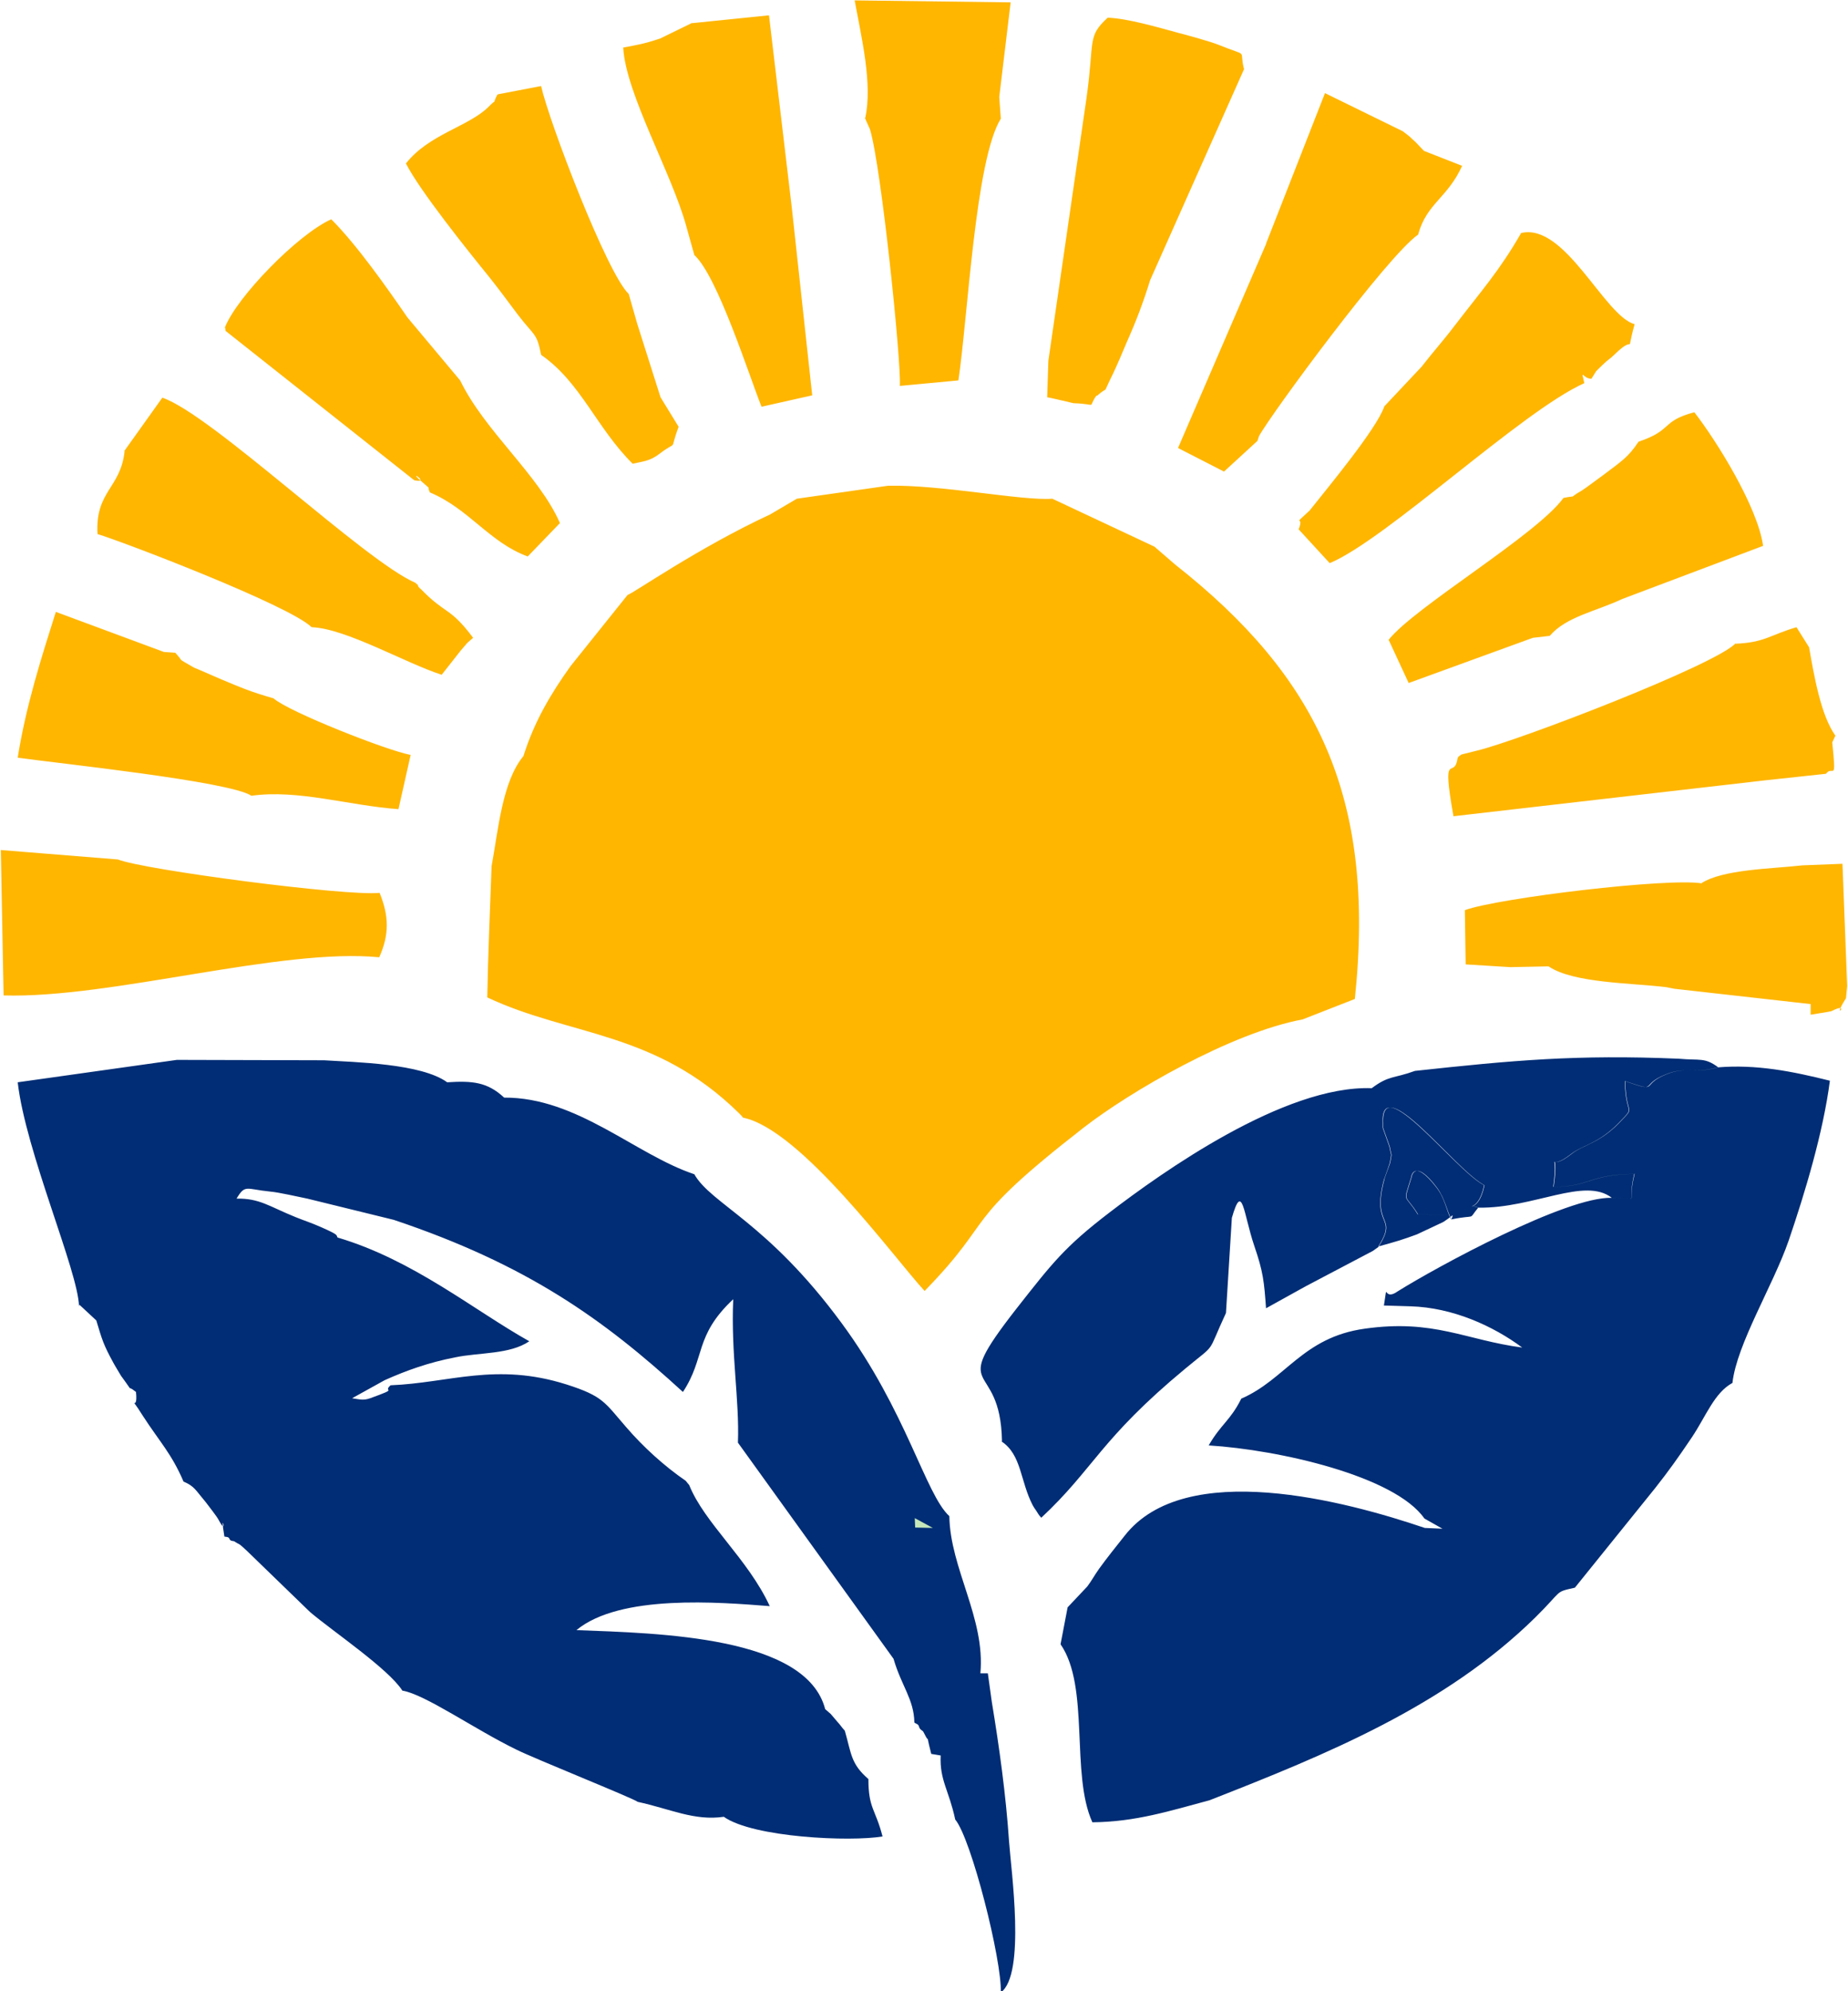
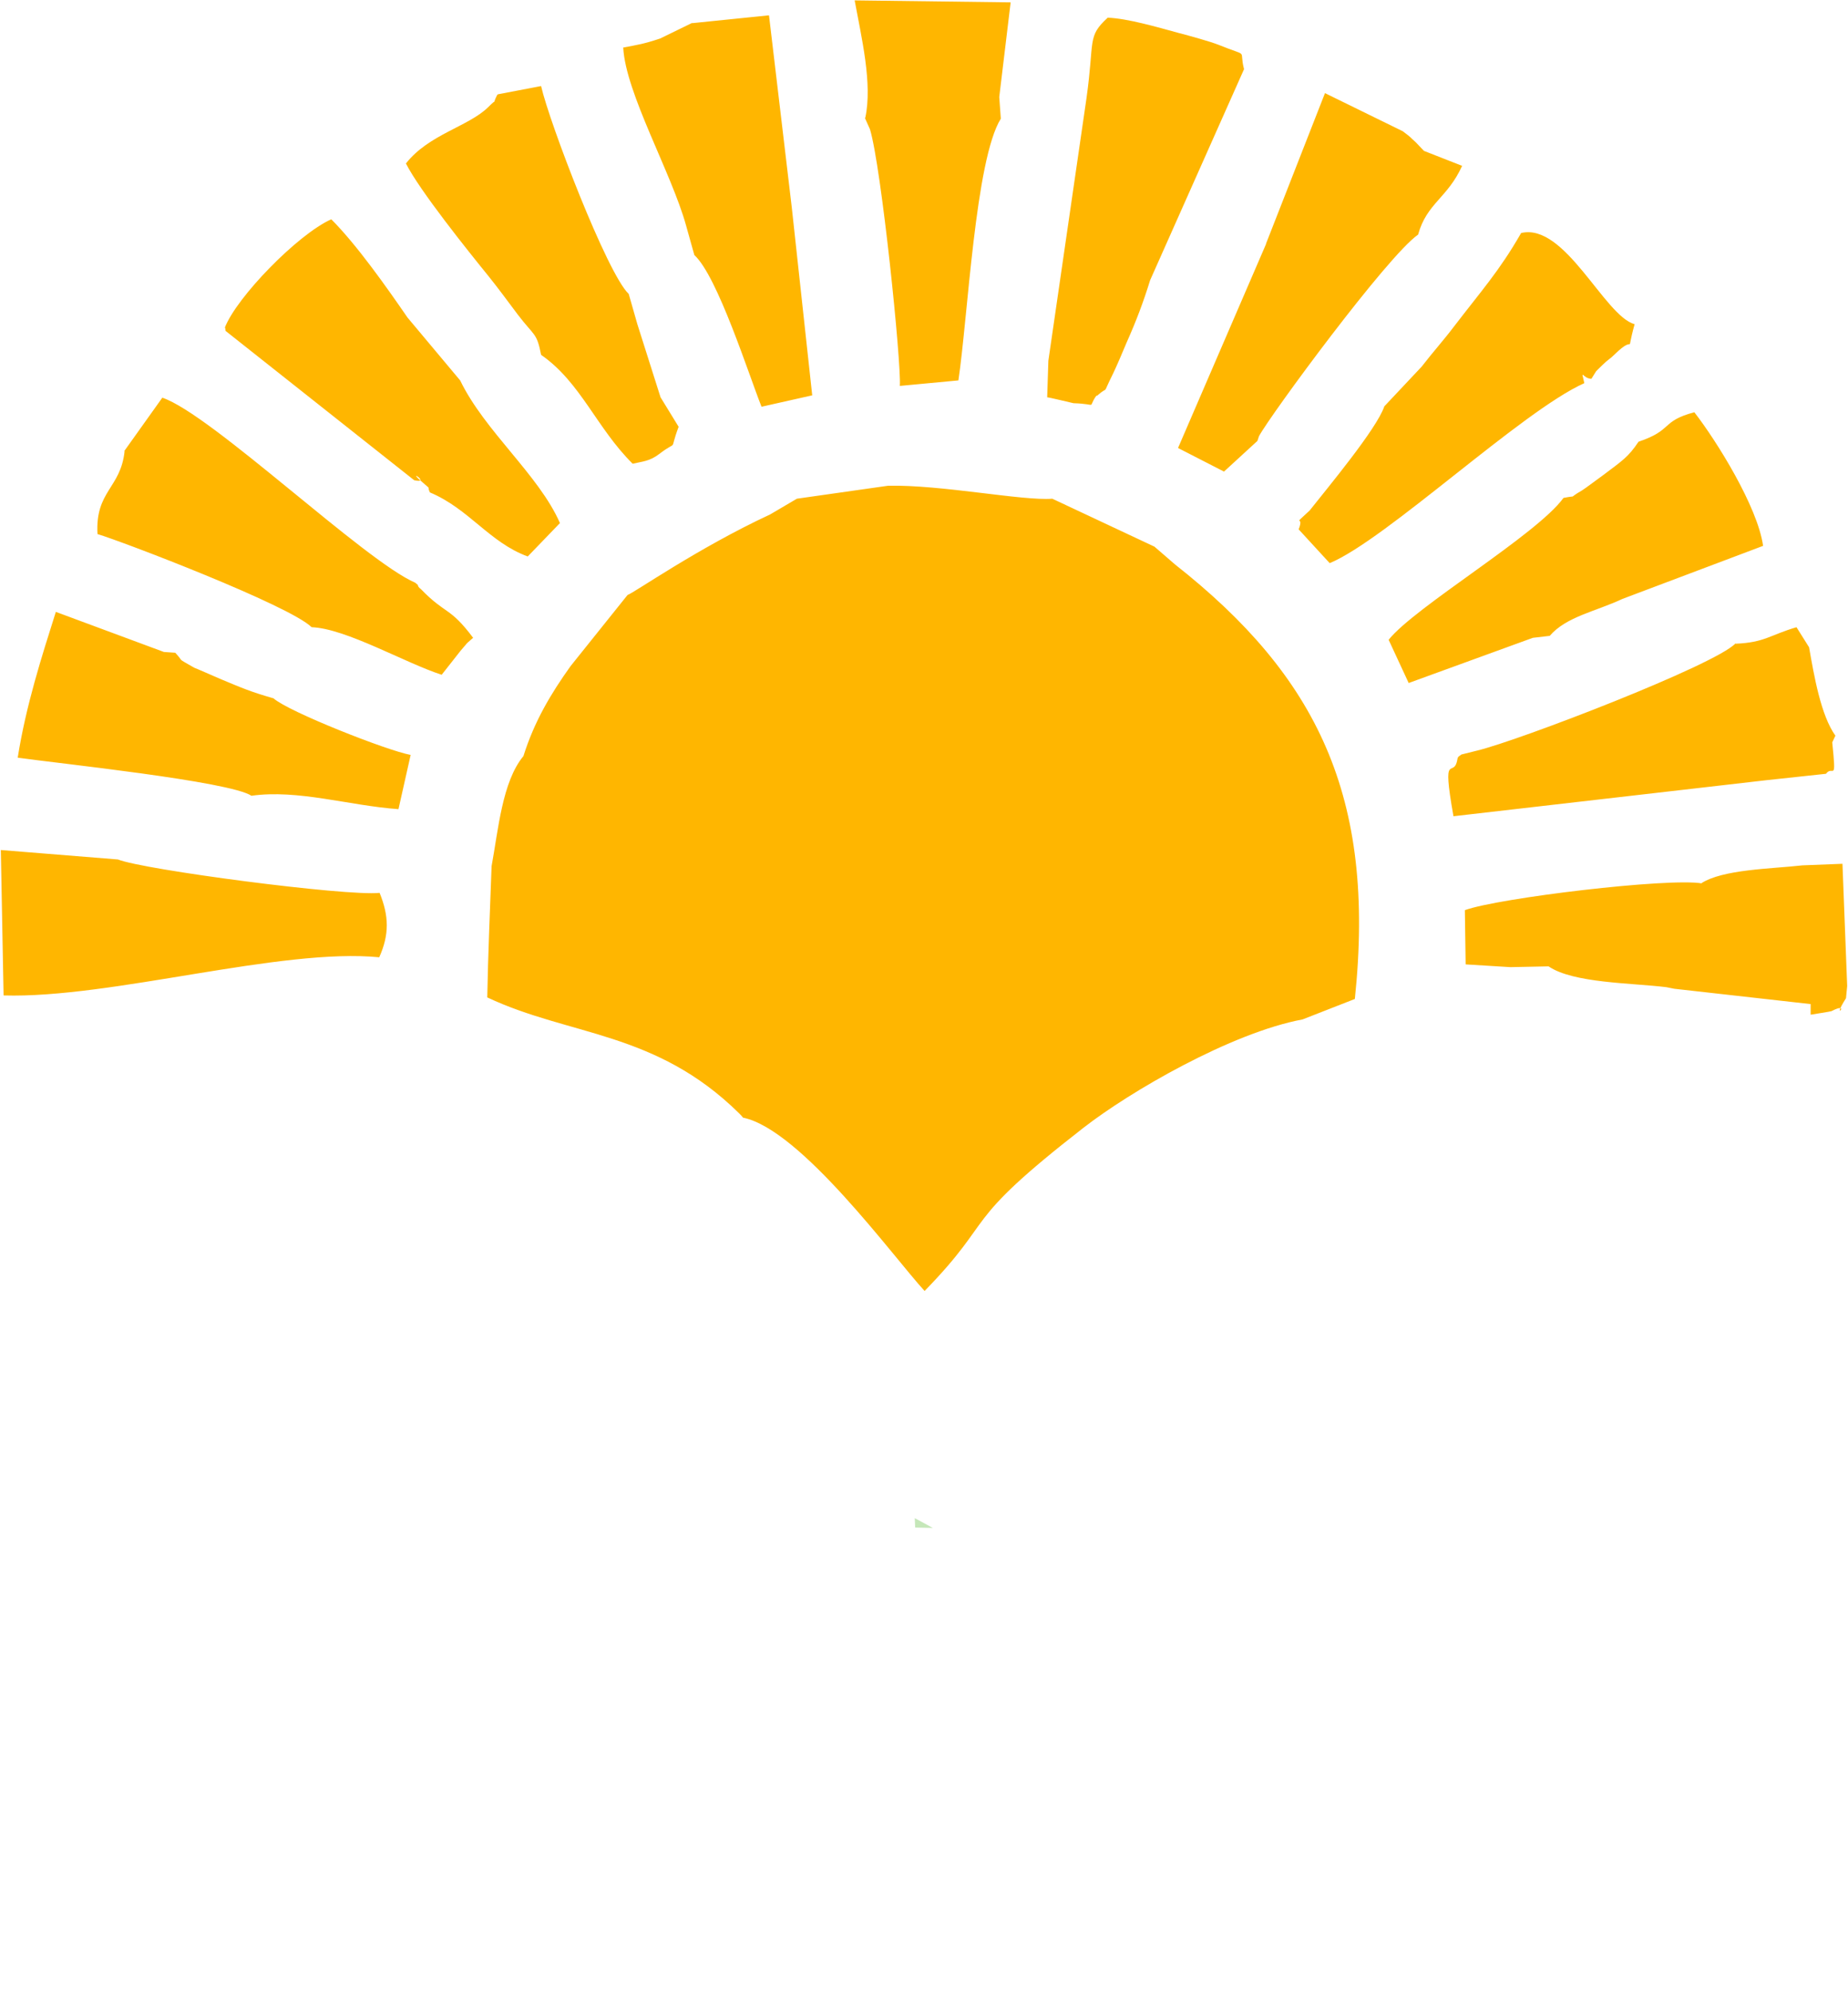
<svg xmlns="http://www.w3.org/2000/svg" xml:space="preserve" width="8.61mm" height="9.276mm" version="1.1" style="shape-rendering:geometricPrecision; text-rendering:geometricPrecision; image-rendering:optimizeQuality; fill-rule:evenodd; clip-rule:evenodd" viewBox="0 0 47.03 50.67">
  <defs>
    <style type="text/css">
   
    .fil1 {fill:#002D75}
    .fil2 {fill:#C5E7B9}
    .fil0 {fill:#FFB600}
   
  </style>
  </defs>
  <g id="Layer_x0020_1">
    <path class="fil0" d="M20.28 12.69l-0.68 0.4c-1.85,0.86 -3.47,2 -3.63,2.05l-1.45 1.81c-0.5,0.7 -0.92,1.4 -1.2,2.29 -0.54,0.65 -0.64,1.88 -0.81,2.8 -0.04,1.12 -0.09,2.22 -0.11,3.34 2.1,0.99 4.28,0.85 6.41,2.95 0.03,0.03 0.07,0.07 0.1,0.11 1.47,0.3 3.83,3.55 4.62,4.41 1.87,-1.92 0.84,-1.66 4.04,-4.15 1.18,-0.92 3.76,-2.42 5.58,-2.76l1.33 -0.52c0.54,-5.15 -0.96,-8.21 -4.58,-11.06l-0.52 -0.45 -2.6 -1.22c-0.75,0.06 -2.83,-0.36 -4.18,-0.33l-2.32 0.33zm-14.55 -4.35l0.01 0.08 4.8 3.8c0.45,0.1 -0.25,-0.34 0.22,0.06 0.24,0.21 0.09,0.06 0.18,0.25 1,0.42 1.51,1.27 2.49,1.63l0.82 -0.85c-0.54,-1.23 -1.91,-2.33 -2.54,-3.63l-1.34 -1.6c-0.53,-0.77 -1.29,-1.85 -1.94,-2.5 -0.85,0.38 -2.41,1.98 -2.71,2.76zm26.49 -2.13l-2.24 5.19 1.17 0.6 0.85 -0.78 0.04 -0.12c0.29,-0.54 3.27,-4.59 4.05,-5.13 0.22,-0.8 0.75,-0.93 1.12,-1.75l-0.97 -0.38 -0.21 -0.22c-0.17,-0.15 -0.09,-0.1 -0.33,-0.28l-1.98 -0.97 -1.5 3.83zm-4.3 3.86c0.34,-0.3 0.09,0.07 0.41,-0.57 0.1,-0.21 0.24,-0.54 0.34,-0.78 0.25,-0.56 0.43,-1.04 0.6,-1.59l2.39 -5.37c-0.14,-0.54 0.16,-0.29 -0.65,-0.62 -0.2,-0.08 -0.74,-0.23 -1.01,-0.3 -0.55,-0.15 -1.3,-0.37 -1.81,-0.39 -0.53,0.49 -0.33,0.56 -0.54,2.05l-0.97 6.68 -0.03 0.93c0.05,0 0.66,0.15 0.67,0.15 0.65,0.02 0.34,0.15 0.58,-0.19zm15.4 12.41c-0.86,-0.15 -5.19,0.37 -6.04,0.68l0.02 1.38 1.14 0.07 0.97 -0.02c0.63,0.43 2.11,0.42 3,0.53l0.2 0.04 3.47 0.39 0 0.27c0.06,-0.01 0.51,-0.08 0.53,-0.09 0.54,-0.28 -0.04,0.32 0.37,-0.33l0.03 -0.31 -0.12 -3.11 -1.02 0.04c-0.8,0.09 -2.03,0.1 -2.58,0.46zm0.85 -6.11c-0.51,0.55 -5.53,2.48 -6.58,2.73l-0.4 0.1c-0.04,0.04 -0.09,0.04 -0.1,0.12 -0.09,0.53 -0.41,-0.29 -0.1,1.45l7.99 -0.92 1.49 -0.16c0.18,-0.24 0.27,0.28 0.16,-0.8l0.08 -0.17c-0.37,-0.52 -0.54,-1.51 -0.67,-2.25l-0.32 -0.51c-0.68,0.2 -0.81,0.39 -1.55,0.42zm-34.52 7.99c0.26,-0.58 0.25,-1.05 0.01,-1.64 -0.86,0.09 -6.02,-0.59 -6.66,-0.85l-2.98 -0.24 0.07 3.7c2.74,0.08 7.06,-1.22 9.57,-0.97zm12.36 -21.36l0.13 0.29c0.29,0.96 0.8,5.93 0.76,6.53l1.49 -0.14c0.24,-1.59 0.43,-5.62 1.08,-6.66l-0.04 -0.55 0.29 -2.41 -3.97 -0.05c0.17,0.93 0.46,2.12 0.27,2.99zm-15.62 17.25c1.19,-0.17 2.49,0.25 3.75,0.34l0.31 -1.38c-0.6,-0.11 -3.11,-1.1 -3.49,-1.44 -0.59,-0.17 -0.77,-0.25 -1.37,-0.5 -0.09,-0.04 -0.64,-0.28 -0.65,-0.28 -0.48,-0.28 -0.23,-0.11 -0.48,-0.38l-0.29 -0.02 -2.75 -1.02c-0.36,1.14 -0.76,2.38 -0.97,3.71 0.98,0.14 5.4,0.6 5.95,0.97zm35.31 -9.01c-0.26,0.39 -0.41,0.48 -0.9,0.85 -0.1,0.07 -0.47,0.35 -0.54,0.39 -0.4,0.23 -0.06,0.11 -0.47,0.19 -0.68,0.94 -3.78,2.77 -4.45,3.61l0.51 1.1 3.16 -1.15 0.43 -0.05c0.42,-0.49 1.17,-0.62 1.85,-0.94l3.58 -1.35c-0.14,-1 -1.19,-2.68 -1.75,-3.4 -0.86,0.23 -0.53,0.45 -1.42,0.75zm-3 -5.29c-0.54,0.94 -1,1.45 -1.69,2.35 -0.28,0.37 -0.52,0.63 -0.83,1.03l-0.95 1.01c-0.19,0.57 -1.45,2.08 -1.9,2.65 -0.49,0.46 -0.12,0.07 -0.28,0.48l0.79 0.86c1.44,-0.6 4.89,-3.87 6.48,-4.58 -0.09,-0.4 -0.05,-0.12 0.18,-0.11 0.18,-0.28 0.05,-0.12 0.28,-0.35 0.15,-0.15 0.18,-0.14 0.31,-0.27 0.59,-0.58 0.26,0.14 0.51,-0.77 -0.77,-0.21 -1.77,-2.59 -2.89,-2.32zm-35.53 5.53c-0.1,0.95 -0.75,1.01 -0.69,2.11 0.61,0.18 4.88,1.81 5.45,2.37 0.87,0.03 2.4,0.92 3.31,1.21l0.48 -0.61c0.22,-0.25 0.09,-0.13 0.32,-0.33 -0.6,-0.8 -0.69,-0.58 -1.33,-1.24 -0.01,-0.01 -0.06,-0.04 -0.07,-0.08 -0.01,-0.05 -0.05,-0.05 -0.07,-0.08 -1.3,-0.56 -5.19,-4.29 -6.44,-4.71l-0.97 1.36zm14.45 -10.9l-0.82 0.4c-0.42,0.14 -0.57,0.16 -0.94,0.23 0.06,1.16 1.23,3.19 1.6,4.53l0.21 0.75c0.59,0.54 1.38,3.03 1.71,3.86l1.29 -0.29 -0.52 -4.78 -0.58 -4.89 -1.96 0.2zm-4.97 1.84c-0.15,0.3 0.05,0.03 -0.23,0.31 -0.5,0.49 -1.51,0.69 -2.09,1.43 0.35,0.69 1.56,2.2 2.12,2.89 0.24,0.3 0.46,0.6 0.73,0.96 0.42,0.55 0.48,0.45 0.59,1.02 1.01,0.7 1.41,1.86 2.33,2.77 0.26,-0.06 0.43,-0.06 0.68,-0.25 0.51,-0.39 0.23,0.01 0.49,-0.69l-0.46 -0.75 -0.59 -1.86 -0.22 -0.77c-0.55,-0.52 -2.02,-4.36 -2.23,-5.29l-1.1 0.21z" />
-     <path class="fil1" d="M2.02 33.2c0.13,0.12 0.28,0.26 0.43,0.4 0.15,0.5 0.18,0.61 0.43,1.07 0.03,0.06 0.19,0.32 0.2,0.34 0.39,0.53 0.08,0.17 0.38,0.41 0.06,0.59 -0.23,-0.04 0.17,0.6 0.44,0.68 0.73,0.96 1.04,1.68 0.28,0.12 0.3,0.21 0.57,0.53 0.06,0.08 0.28,0.36 0.32,0.44 0.26,0.49 0.02,-0.34 0.15,0.43 0.04,0.01 0.11,0 0.13,0.06 0.02,0.06 0.1,0.05 0.12,0.06 0.2,0.13 0.07,0.01 0.32,0.24l1.61 1.56c0.59,0.5 1.99,1.44 2.35,2 0.57,0.09 1.85,0.99 2.9,1.5 0.46,0.23 2.98,1.24 3.09,1.33 0.83,0.18 1.44,0.49 2.19,0.38 0.75,0.53 3.23,0.64 4.04,0.5 -0.18,-0.7 -0.36,-0.71 -0.36,-1.46 -0.45,-0.39 -0.43,-0.64 -0.6,-1.23 -0.1,-0.11 -0.09,-0.12 -0.2,-0.24 -0.24,-0.28 -0.09,-0.12 -0.3,-0.31 -0.48,-1.85 -4.2,-1.93 -6.33,-2.01 1.11,-0.92 3.64,-0.71 4.92,-0.61 -0.56,-1.21 -1.66,-2.11 -2.05,-3.08l-0.09 -0.11c-0.54,-0.37 -1.08,-0.86 -1.51,-1.36 -0.55,-0.63 -0.58,-0.79 -1.52,-1.09 -1.8,-0.57 -2.98,-0.04 -4.48,0.02 -0.22,0.19 0.25,0.05 -0.52,0.33 -0.17,0.06 -0.26,0.03 -0.46,0l0.83 -0.46c0.56,-0.25 1.12,-0.45 1.79,-0.58 0.62,-0.13 1.39,-0.07 1.89,-0.41 -1.41,-0.79 -2.95,-2.07 -4.88,-2.64 -0.04,-0.07 0.04,-0.06 -0.41,-0.26 -0.27,-0.12 -0.44,-0.17 -0.66,-0.26 -0.67,-0.27 -0.91,-0.48 -1.5,-0.47 0.22,-0.37 0.24,-0.24 0.85,-0.18 0.23,0.02 0.7,0.13 0.95,0.18l2.2 0.54c3.4,1.14 5.34,2.53 7.36,4.38 0.58,-0.88 0.28,-1.42 1.28,-2.36 -0.06,1.4 0.16,2.55 0.12,3.65l3.96 5.5c0.2,0.69 0.52,1.03 0.53,1.62 0.04,0.04 0.1,0.03 0.12,0.11 0.02,0.08 0.09,0.09 0.11,0.13 0.23,0.47 -0,-0.22 0.2,0.56l0.24 0.04c-0.03,0.63 0.21,0.88 0.37,1.63 0.41,0.49 1.19,3.58 1.16,4.4 0.64,-0.46 0.26,-3.12 0.21,-3.84 -0.08,-1.19 -0.25,-2.41 -0.44,-3.56l-0.1 -0.72 -0.19 -0c0.13,-1.4 -0.77,-2.67 -0.79,-4 -0.61,-0.56 -1.09,-2.67 -2.74,-4.91 -1.89,-2.57 -3.32,-3.03 -3.75,-3.79 -1.5,-0.5 -2.98,-1.96 -4.84,-1.95 -0.43,-0.4 -0.81,-0.43 -1.45,-0.39 -0.66,-0.48 -2.34,-0.51 -3.13,-0.56l-3.75 -0.01 -4.05 0.57c0.2,1.76 1.54,4.81 1.56,5.7zm39 -2.72c-1.15,-0.04 -4.46,1.76 -5.45,2.38 -0.39,0.28 -0.24,-0.33 -0.35,0.36l0.67 0.02c1.08,0.03 2.11,0.5 2.85,1.05 -1.44,-0.19 -2.25,-0.73 -4.01,-0.48 -1.58,0.22 -2.01,1.29 -3.14,1.78 -0.28,0.56 -0.51,0.64 -0.83,1.19 1.79,0.11 4.74,0.78 5.49,1.86l0.46 0.26 -0.45 -0.02c-2,-0.68 -6.1,-1.78 -7.64,0.2 -0.23,0.29 -0.44,0.55 -0.65,0.84 -0.14,0.2 -0.18,0.29 -0.3,0.45l-0.5 0.53 -0.18 0.94c0.75,1.08 0.25,3.3 0.81,4.53 1.1,-0.01 1.97,-0.29 2.98,-0.56 2.99,-1.17 6,-2.4 8.29,-4.65 0.72,-0.71 0.48,-0.64 1.01,-0.76l2.04 -2.53c0.34,-0.43 0.59,-0.78 0.94,-1.3 0.36,-0.54 0.57,-1.13 1.03,-1.38 0.11,-0.99 1.04,-2.49 1.43,-3.62 0.42,-1.23 0.88,-2.76 1.05,-4.07 -0.96,-0.24 -1.87,-0.42 -2.85,-0.34 -0.68,0.18 -0.82,-0.03 -1.33,0.18 -0.68,0.27 -0.16,0.47 -1.04,0.17 0.02,0.92 0.29,0.6 -0.14,1.05 -0.52,0.54 -0.92,0.57 -1.22,0.8 -0.69,0.54 -0.31,-0.27 -0.46,0.84 0.93,-0 0.89,-0.31 2.06,-0.33 -0.21,0.89 0.2,0.57 -0.58,0.61zm-15.53 6.2c0.51,0.34 0.47,1 0.79,1.62 0.02,0.03 0.05,0.09 0.07,0.11 0.02,0.03 0.06,0.09 0.07,0.11 0.01,0.02 0.05,0.07 0.08,0.1 1.34,-1.25 1.5,-2 3.66,-3.79 0.83,-0.69 0.53,-0.32 1.04,-1.42l0.15 -2.42c0.27,-0.94 0.29,-0.12 0.57,0.71 0.23,0.67 0.25,0.91 0.3,1.59l1.01 -0.56 1.71 -0.9 0.14 -0.1c0.52,-0.82 -0.18,-0.48 0.15,-1.71 0.01,-0.06 0.15,-0.42 0.15,-0.43 0.05,-0.3 0.04,-0.12 -0.01,-0.41l-0.17 -0.48c-0,-0.03 -0,-0.09 -0,-0.12 -0.06,-1.37 1.84,1.2 2.58,1.58 -0.16,0.76 -0.52,0.43 -0.15,0.57 1.4,0.02 2.7,-0.79 3.39,-0.25 0.77,-0.04 0.36,0.28 0.58,-0.61 -1.17,0.02 -1.14,0.33 -2.06,0.33 0.16,-1.11 -0.23,-0.3 0.46,-0.84 0.29,-0.23 0.7,-0.26 1.22,-0.8 0.43,-0.45 0.16,-0.13 0.14,-1.05 0.89,0.3 0.37,0.1 1.04,-0.17 0.51,-0.21 0.65,-0 1.33,-0.18 -0.35,-0.26 -0.46,-0.17 -1.01,-0.22 -2.59,-0.11 -4.22,0.04 -6.71,0.31 -0.55,0.2 -0.66,0.11 -1.1,0.44 -2.23,-0.08 -5.35,2.15 -6.67,3.16 -1.15,0.88 -1.46,1.29 -2.38,2.46 -1.77,2.27 -0.4,1.2 -0.36,3.36zm11.48 -5.75l-0.03 0.1c-0.13,-0.25 -0.16,-0.52 -0.37,-0.81 -0.59,-0.78 -0.65,-0.25 -0.65,-0.25 -0.21,0.68 -0.17,0.38 0.17,0.93l0.88 0.03zm-1.9 0.79c0.44,-0.12 0.64,-0.18 0.99,-0.31l0.66 -0.31c0.04,-0.02 0.1,-0.07 0.12,-0.08 0.03,-0.02 0.08,-0.06 0.12,-0.09l-0.88 -0.03c-0.34,-0.55 -0.38,-0.25 -0.17,-0.93 0,0 0.05,-0.53 0.65,0.25 0.22,0.29 0.24,0.56 0.37,0.81 0.69,-0.14 0.41,0.04 0.69,-0.3 -0.38,-0.14 -0.01,0.19 0.15,-0.57 -0.74,-0.38 -2.65,-2.95 -2.58,-1.58 0,0.03 0,0.09 0,0.12l0.17 0.48c0.05,0.29 0.06,0.11 0.01,0.41 -0,0.01 -0.13,0.37 -0.15,0.43 -0.33,1.24 0.37,0.89 -0.15,1.71z" />
    <polygon class="fil2" points="23.28,38.63 23.29,38.87 23.74,38.88 " />
  </g>
</svg>